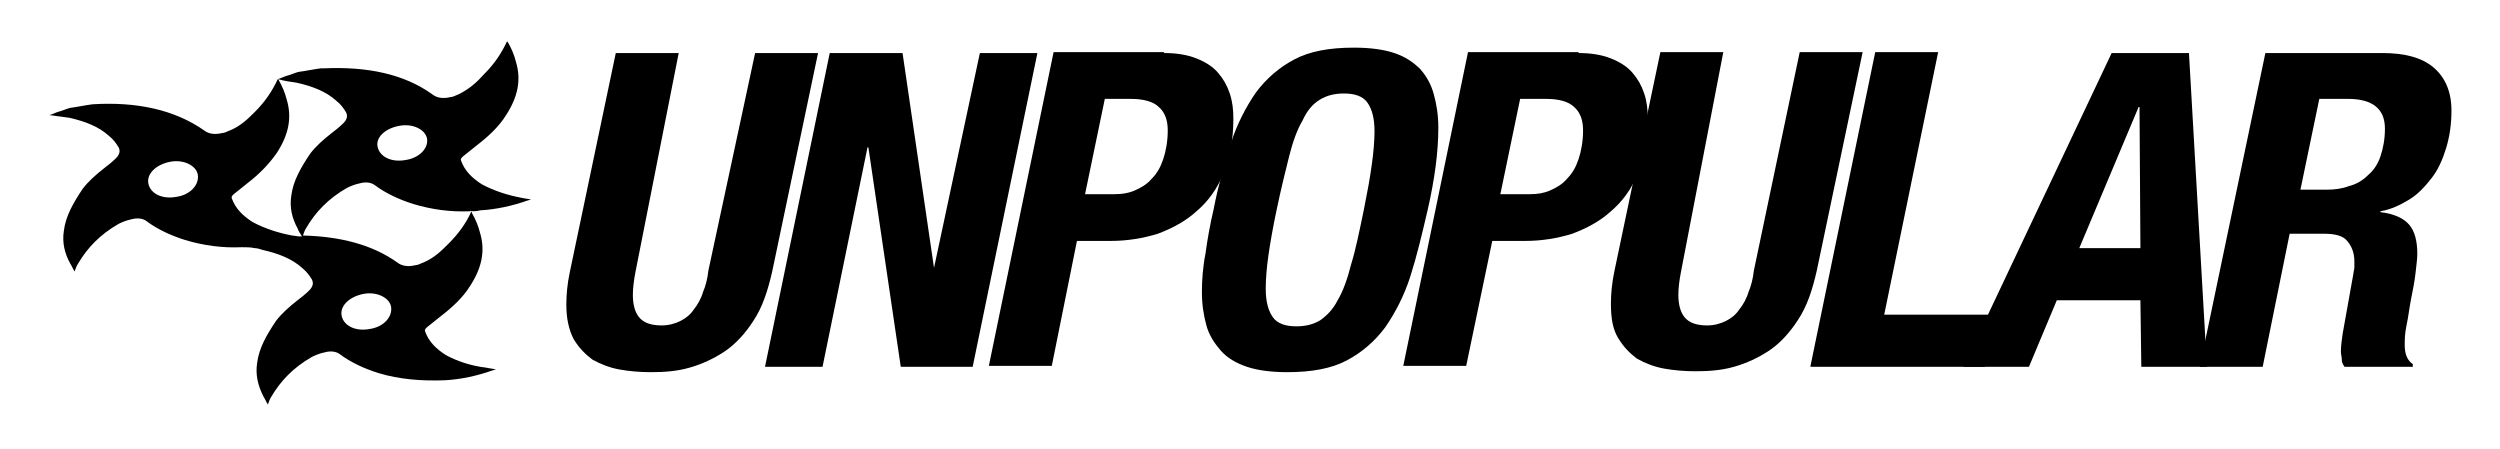
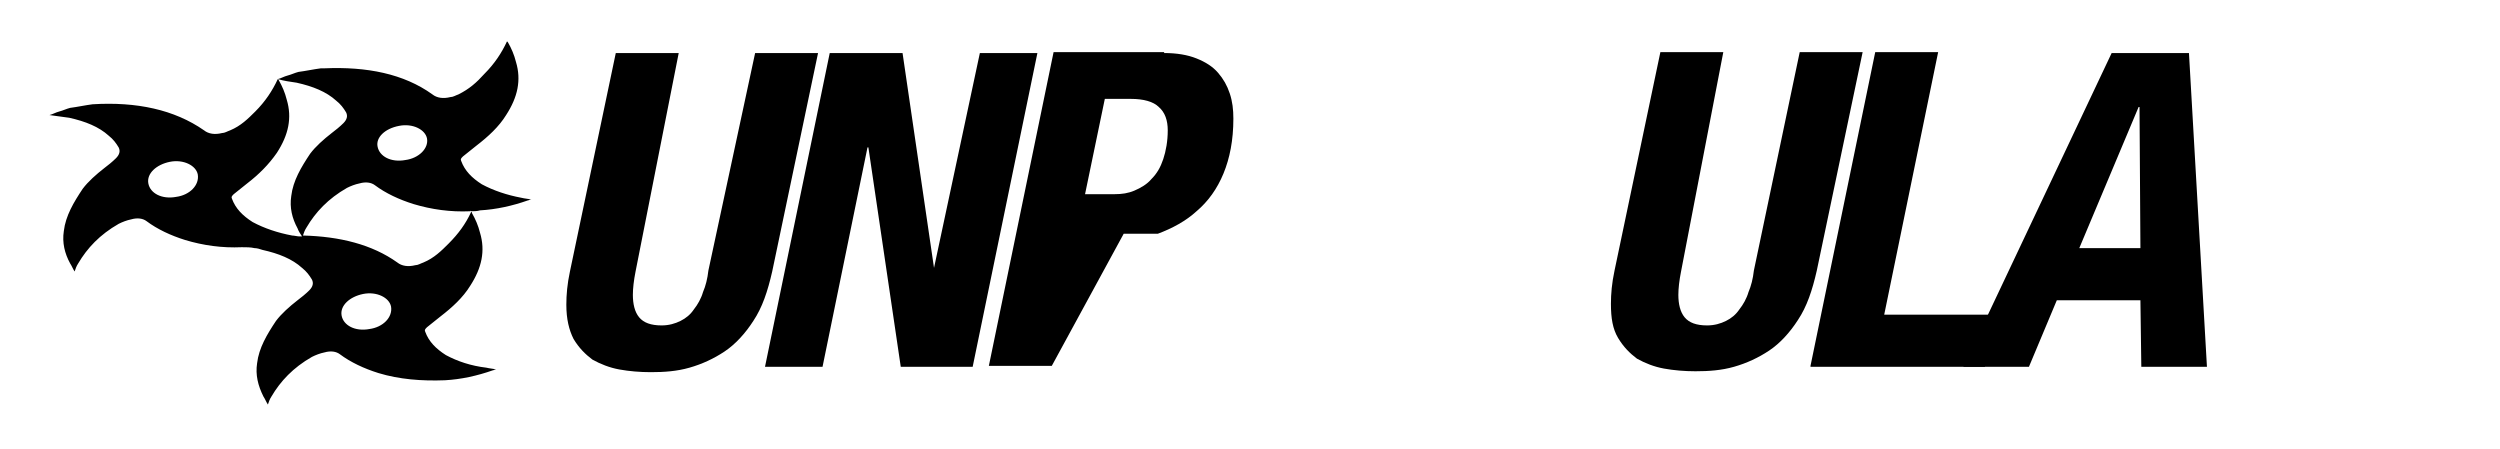
<svg xmlns="http://www.w3.org/2000/svg" xml:space="preserve" style="enable-background:new 0 0 278.1 50;" viewBox="0 0 278.1 50" y="0px" x="0px" version="1.1">
  <g id="Capa_1">
    <g id="Capa_1_00000114778069343506606190000016039697875994435998_">
      <g id="Capa_1_00000024717226433501209170000003034650879428943783_">
		</g>
      <g id="Capa_62">
		</g>
    </g>
  </g>
  <g id="Modo_de_aislamiento">
    <g>
      <g>
        <path d="M70.7,30.2c-0.2,1-0.3,1.9-0.3,2.6c0,1,0.2,1.9,0.7,2.5c0.5,0.6,1.3,0.9,2.5,0.9c0.8,0,1.5-0.2,2.1-0.5s1.1-0.7,1.5-1.3     c0.4-0.5,0.8-1.2,1-1.9c0.3-0.7,0.5-1.5,0.6-2.4L84,5.9h7l-5.1,24.3c-0.5,2.2-1.1,4-2.1,5.5c-0.9,1.4-2,2.6-3.2,3.4     c-1.2,0.8-2.5,1.4-3.9,1.8s-2.8,0.5-4.3,0.5c-1.2,0-2.4-0.1-3.5-0.3s-2.1-0.6-3-1.1c-0.8-0.6-1.5-1.3-2.1-2.3     c-0.5-1-0.8-2.2-0.8-3.8c0-1.1,0.1-2.3,0.4-3.7l5.1-24.3h7L70.7,30.2z" />
        <path d="M103.9,29.8L103.9,29.8L109,5.9h6.4l-7.2,34.9h-8l-3.6-24.4h-0.1l-5,24.4h-6.4l7.2-34.9h8.1L103.9,29.8z" />
-         <path d="M129.5,5.9c1.4,0,2.6,0.2,3.6,0.6c1,0.4,1.8,0.9,2.4,1.6s1,1.4,1.3,2.3c0.3,0.9,0.4,1.8,0.4,2.8c0,2.4-0.4,4.4-1.1,6.1     s-1.7,3.1-3,4.2c-1.2,1.1-2.7,1.9-4.3,2.5c-1.6,0.5-3.4,0.8-5.2,0.8h-3.8L117,40.7h-7l7.2-34.9H129.5z M124,21.6     c0.8,0,1.5-0.1,2.2-0.4c0.7-0.3,1.4-0.7,1.9-1.3c0.6-0.6,1-1.3,1.3-2.2s0.5-2,0.5-3.2c0-1.1-0.3-2-1-2.6     c-0.6-0.6-1.7-0.9-3.1-0.9h-2.9l-2.2,10.6H124z" />
-         <path d="M136.9,16c0.7-2.2,1.7-4.1,2.8-5.7c1.2-1.6,2.6-2.8,4.3-3.7c1.7-0.9,3.9-1.3,6.6-1.3c1.8,0,3.3,0.2,4.5,0.6     c1.2,0.4,2.1,1,2.9,1.8c0.7,0.8,1.2,1.7,1.5,2.8s0.5,2.3,0.5,3.7c0,1.3-0.1,2.8-0.3,4.3c-0.2,1.5-0.5,3.2-0.9,4.9     c-0.6,2.6-1.2,5.1-1.9,7.3c-0.7,2.2-1.7,4.1-2.8,5.7c-1.2,1.6-2.6,2.8-4.3,3.7c-1.7,0.9-3.9,1.3-6.6,1.3c-1.8,0-3.3-0.2-4.5-0.6     c-1.2-0.4-2.2-1-2.9-1.8c-0.7-0.8-1.3-1.7-1.6-2.8s-0.5-2.3-0.5-3.7c0-1.3,0.1-2.8,0.4-4.3c0.2-1.5,0.5-3.2,0.9-4.9     C135.5,20.7,136.2,18.2,136.9,16z M141.1,28.4c-0.2,1.4-0.3,2.7-0.3,3.7c0,1.5,0.3,2.5,0.8,3.2c0.5,0.7,1.4,1,2.6,1     c1,0,1.9-0.2,2.7-0.7c0.7-0.5,1.4-1.2,1.9-2.2c0.6-1,1.1-2.4,1.5-4c0.5-1.6,0.9-3.6,1.4-6c0.4-2,0.7-3.6,0.9-5.1     c0.2-1.4,0.3-2.7,0.3-3.7c0-1.5-0.3-2.5-0.8-3.2c-0.5-0.7-1.4-1-2.6-1c-1,0-1.9,0.2-2.7,0.7s-1.4,1.2-1.9,2.3     c-0.6,1-1.1,2.4-1.5,4s-0.9,3.6-1.4,6C141.6,25.3,141.3,27,141.1,28.4z" />
-         <path d="M175.6,5.9c1.4,0,2.6,0.2,3.6,0.6c1,0.4,1.8,0.9,2.4,1.6s1,1.4,1.3,2.3c0.3,0.9,0.4,1.8,0.4,2.8c0,2.4-0.4,4.4-1.1,6.1     s-1.7,3.1-3,4.2c-1.2,1.1-2.7,1.9-4.3,2.5c-1.6,0.5-3.4,0.8-5.2,0.8H166l-2.9,13.9h-7l7.2-34.9H175.6z M170.2,21.6     c0.8,0,1.5-0.1,2.2-0.4c0.7-0.3,1.4-0.7,1.9-1.3c0.6-0.6,1-1.3,1.3-2.2s0.5-2,0.5-3.2c0-1.1-0.3-2-1-2.6     c-0.6-0.6-1.7-0.9-3.1-0.9h-2.9l-2.2,10.6H170.2z" />
+         <path d="M129.5,5.9c1.4,0,2.6,0.2,3.6,0.6c1,0.4,1.8,0.9,2.4,1.6s1,1.4,1.3,2.3c0.3,0.9,0.4,1.8,0.4,2.8c0,2.4-0.4,4.4-1.1,6.1     s-1.7,3.1-3,4.2c-1.2,1.1-2.7,1.9-4.3,2.5h-3.8L117,40.7h-7l7.2-34.9H129.5z M124,21.6     c0.8,0,1.5-0.1,2.2-0.4c0.7-0.3,1.4-0.7,1.9-1.3c0.6-0.6,1-1.3,1.3-2.2s0.5-2,0.5-3.2c0-1.1-0.3-2-1-2.6     c-0.6-0.6-1.7-0.9-3.1-0.9h-2.9l-2.2,10.6H124z" />
        <path d="M187,30.2c-0.2,1-0.3,1.9-0.3,2.6c0,1,0.2,1.9,0.7,2.5c0.5,0.6,1.3,0.9,2.5,0.9c0.8,0,1.5-0.2,2.1-0.5s1.1-0.7,1.5-1.3     c0.4-0.5,0.8-1.2,1-1.9c0.3-0.7,0.5-1.5,0.6-2.4l5.1-24.3h7l-5.1,24.3c-0.5,2.2-1.1,4-2.1,5.5c-0.9,1.4-2,2.6-3.2,3.4     c-1.2,0.8-2.5,1.4-3.9,1.8s-2.8,0.5-4.3,0.5c-1.2,0-2.4-0.1-3.5-0.3s-2.1-0.6-3-1.1c-0.8-0.6-1.5-1.3-2.1-2.3s-0.8-2.2-0.8-3.8     c0-1.1,0.1-2.3,0.4-3.7l5.1-24.3h7L187,30.2z" />
        <path d="M201.4,40.7l7.2-34.9h7L209.6,35H222l-1.2,5.8h-12.5H201.4z" />
        <path d="M243.5,5.9l2,34.9h-7.3l-0.1-7.4h-9.3l-3.1,7.4h-7.3l16.5-34.9H243.5z M238.1,27.6L238,11.9h-0.1l-6.6,15.7H238.1z" />
-         <path d="M265,5.9c2.5,0,4.4,0.5,5.7,1.6c1.3,1.1,2,2.7,2,4.8c0,1.5-0.2,2.9-0.6,4.2c-0.4,1.3-0.9,2.4-1.6,3.3s-1.5,1.8-2.5,2.4     c-1,0.6-2,1.1-3.2,1.3v0.1c1.6,0.2,2.6,0.7,3.2,1.4c0.6,0.7,0.9,1.8,0.9,3.2c0,0.6-0.1,1.3-0.2,2.2s-0.3,1.9-0.5,2.9     c-0.2,1-0.3,2-0.5,2.9s-0.2,1.7-0.2,2.2c0,1,0.3,1.7,0.9,2.1l0,0.3h-7.6c-0.2-0.3-0.3-0.5-0.3-0.8c0-0.3-0.1-0.6-0.1-0.9     c0-0.6,0.1-1.3,0.2-2l1.2-6.7c0-0.2,0.1-0.4,0.1-0.7c0-0.2,0-0.4,0-0.6c0-1-0.3-1.7-0.8-2.3s-1.4-0.8-2.6-0.8h-3.8l-3,14.8h-7     L252,5.9H265z M258.8,21.1c0.9,0,1.7-0.1,2.5-0.4c0.8-0.2,1.5-0.6,2.1-1.2c0.6-0.5,1.1-1.2,1.4-2.1s0.5-1.9,0.5-3.1     c0-2.2-1.4-3.3-4.1-3.3H258l-2.1,10.1H258.8z" />
      </g>
      <g>
        <path d="M52.4,23.6C52.3,23.6,52.3,23.6,52.4,23.6C52.4,23.7,52.4,23.7,52.4,23.6C52.4,23.6,52.4,23.6,52.4,23.6z" />
        <path d="M49.6,39.5c-1.1-0.7-1.9-1.5-2.3-2.6c-0.1-0.2,0-0.3,0.2-0.5c0.5-0.4,1-0.8,1.5-1.2c1.3-1,2.5-2.1,3.3-3.4     c1.3-2,1.7-3.9,1.1-5.9c-0.2-0.8-0.5-1.5-0.9-2.2c0,0,0,0,0-0.1c0,0-0.1,0-0.1,0c-0.6,1.3-1.4,2.4-2.5,3.5     c-0.8,0.8-1.6,1.6-2.8,2.1c-0.3,0.1-0.6,0.3-0.9,0.3c-0.8,0.2-1.5,0.1-2-0.3c-2.8-2-6.4-2.9-10.5-3c0.1-0.3,0.2-0.6,0.4-0.9     c1-1.7,2.4-3.2,4.5-4.4c0.4-0.2,0.9-0.4,1.4-0.5c0.7-0.2,1.3-0.1,1.7,0.2c1.2,0.9,2.7,1.6,4.3,2.1c2,0.6,4.1,0.9,6.3,0.8     c0,0,0-0.1,0-0.1c0,0,0,0.1,0.1,0.1c0.3,0,0.7,0,1-0.1c1.8-0.1,3.6-0.5,5.3-1.1c0.1,0,0.2-0.1,0.4-0.1c-0.4-0.1-0.7-0.1-1.1-0.2     c-1.6-0.3-3.1-0.8-4.4-1.5c-1.1-0.7-1.9-1.5-2.3-2.6c-0.1-0.2,0-0.3,0.2-0.5c0.5-0.4,1-0.8,1.5-1.2c1.3-1,2.5-2.1,3.3-3.4     c1.3-2,1.7-3.9,1.1-5.9c-0.2-0.8-0.5-1.5-0.9-2.2c0,0-0.1-0.1-0.1-0.1c-0.6,1.3-1.4,2.5-2.5,3.6C53,9.2,52.2,9.9,51,10.5     c-0.3,0.1-0.6,0.3-0.9,0.3c-0.8,0.2-1.5,0.1-2-0.3c-3.2-2.3-7.3-3.1-12-2.9c-0.1,0-0.3,0-0.4,0c-0.8,0.1-1.7,0.3-2.5,0.4     c-0.4,0.1-0.8,0.3-1.2,0.4c-0.4,0.1-0.7,0.3-1.1,0.4C31.6,9,32.3,9.1,33,9.2c1.8,0.4,3.3,1,4.4,2c0.5,0.4,0.8,0.8,1.1,1.3     c0.2,0.4,0.1,0.8-0.3,1.2c-0.4,0.4-0.9,0.8-1.3,1.1c-0.9,0.7-1.8,1.5-2.4,2.3c-1,1.5-1.9,3-2.1,4.7c-0.2,1.3,0.1,2.5,0.7,3.6     c0.1,0.3,0.3,0.6,0.5,0.9c-0.1,0-0.2,0-0.3,0c-0.2,0-0.6-0.1-0.8-0.1c0,0,0,0,0,0c-1.6-0.3-3.1-0.8-4.4-1.5     c-1.1-0.7-1.9-1.5-2.3-2.6c-0.1-0.2,0-0.3,0.2-0.5c0.5-0.4,1-0.8,1.5-1.2c1.3-1,2.4-2.1,3.3-3.4c1.3-2,1.7-3.9,1.1-5.9     c-0.2-0.8-0.5-1.5-0.9-2.2c0,0-0.1-0.1-0.1-0.1c-0.6,1.3-1.4,2.5-2.5,3.6c-0.8,0.8-1.6,1.6-2.8,2.1c-0.3,0.1-0.6,0.3-0.9,0.3     c-0.8,0.2-1.5,0.1-2-0.3c-3.3-2.3-7.5-3.2-12.4-2.9c0,0,0,0,0,0c-0.8,0.1-1.7,0.3-2.5,0.4c-0.4,0.1-0.8,0.3-1.2,0.4     c-0.4,0.1-0.7,0.3-1.1,0.4c0.7,0.1,1.5,0.2,2.2,0.3c1.8,0.4,3.3,1,4.4,2c0.5,0.4,0.8,0.8,1.1,1.3c0.2,0.4,0.1,0.8-0.3,1.2     c-0.4,0.4-0.9,0.8-1.3,1.1c-0.9,0.7-1.8,1.5-2.4,2.3c-1,1.5-1.9,3-2.1,4.7c-0.2,1.3,0.1,2.5,0.7,3.6c0.2,0.3,0.3,0.6,0.5,0.9     c0.1-0.3,0.2-0.6,0.4-0.9c1-1.7,2.4-3.2,4.5-4.4c0.4-0.2,0.9-0.4,1.4-0.5c0.7-0.2,1.3-0.1,1.7,0.2c1.2,0.9,2.7,1.6,4.3,2.1     c2,0.6,4.1,0.9,6.3,0.8c0.5,0,1,0,1.4,0.1c0.3,0,0.6,0.1,0.9,0.2c1.8,0.4,3.3,1,4.4,2c0.5,0.4,0.8,0.8,1.1,1.3     c0.2,0.4,0.1,0.8-0.3,1.2c-0.4,0.4-0.9,0.8-1.3,1.1c-0.9,0.7-1.8,1.5-2.4,2.3c-1,1.5-1.9,3-2.1,4.7c-0.2,1.3,0.1,2.5,0.7,3.7     c0.2,0.3,0.3,0.6,0.5,0.9c0.1-0.3,0.2-0.6,0.4-0.9c1-1.7,2.4-3.2,4.5-4.4c0.4-0.2,0.9-0.4,1.4-0.5c0.7-0.2,1.3-0.1,1.7,0.2     c1.2,0.9,2.7,1.6,4.3,2.1c2.3,0.7,4.8,0.9,7.4,0.8c1.8-0.1,3.6-0.5,5.3-1.1c0.1,0,0.2-0.1,0.4-0.1c-0.4-0.1-0.7-0.1-1.1-0.2     C52.4,40.7,50.9,40.2,49.6,39.5z M44.4,14c1.5-0.3,2.9,0.4,3.1,1.4c0.2,1.1-0.9,2.2-2.4,2.4c-1.6,0.3-2.9-0.4-3.1-1.5     C41.8,15.3,42.8,14.3,44.4,14z M19.6,21.9c-1.6,0.3-2.9-0.4-3.1-1.5c-0.2-1.1,0.9-2.1,2.4-2.4c1.5-0.3,2.9,0.4,3.1,1.4     C22.2,20.6,21.1,21.7,19.6,21.9z M41.1,36.6c-1.6,0.3-2.9-0.4-3.1-1.5c-0.2-1.1,0.9-2.1,2.4-2.4c1.5-0.3,2.9,0.4,3.1,1.4     C43.7,35.3,42.6,36.4,41.1,36.6z" />
      </g>
    </g>
  </g>
</svg>